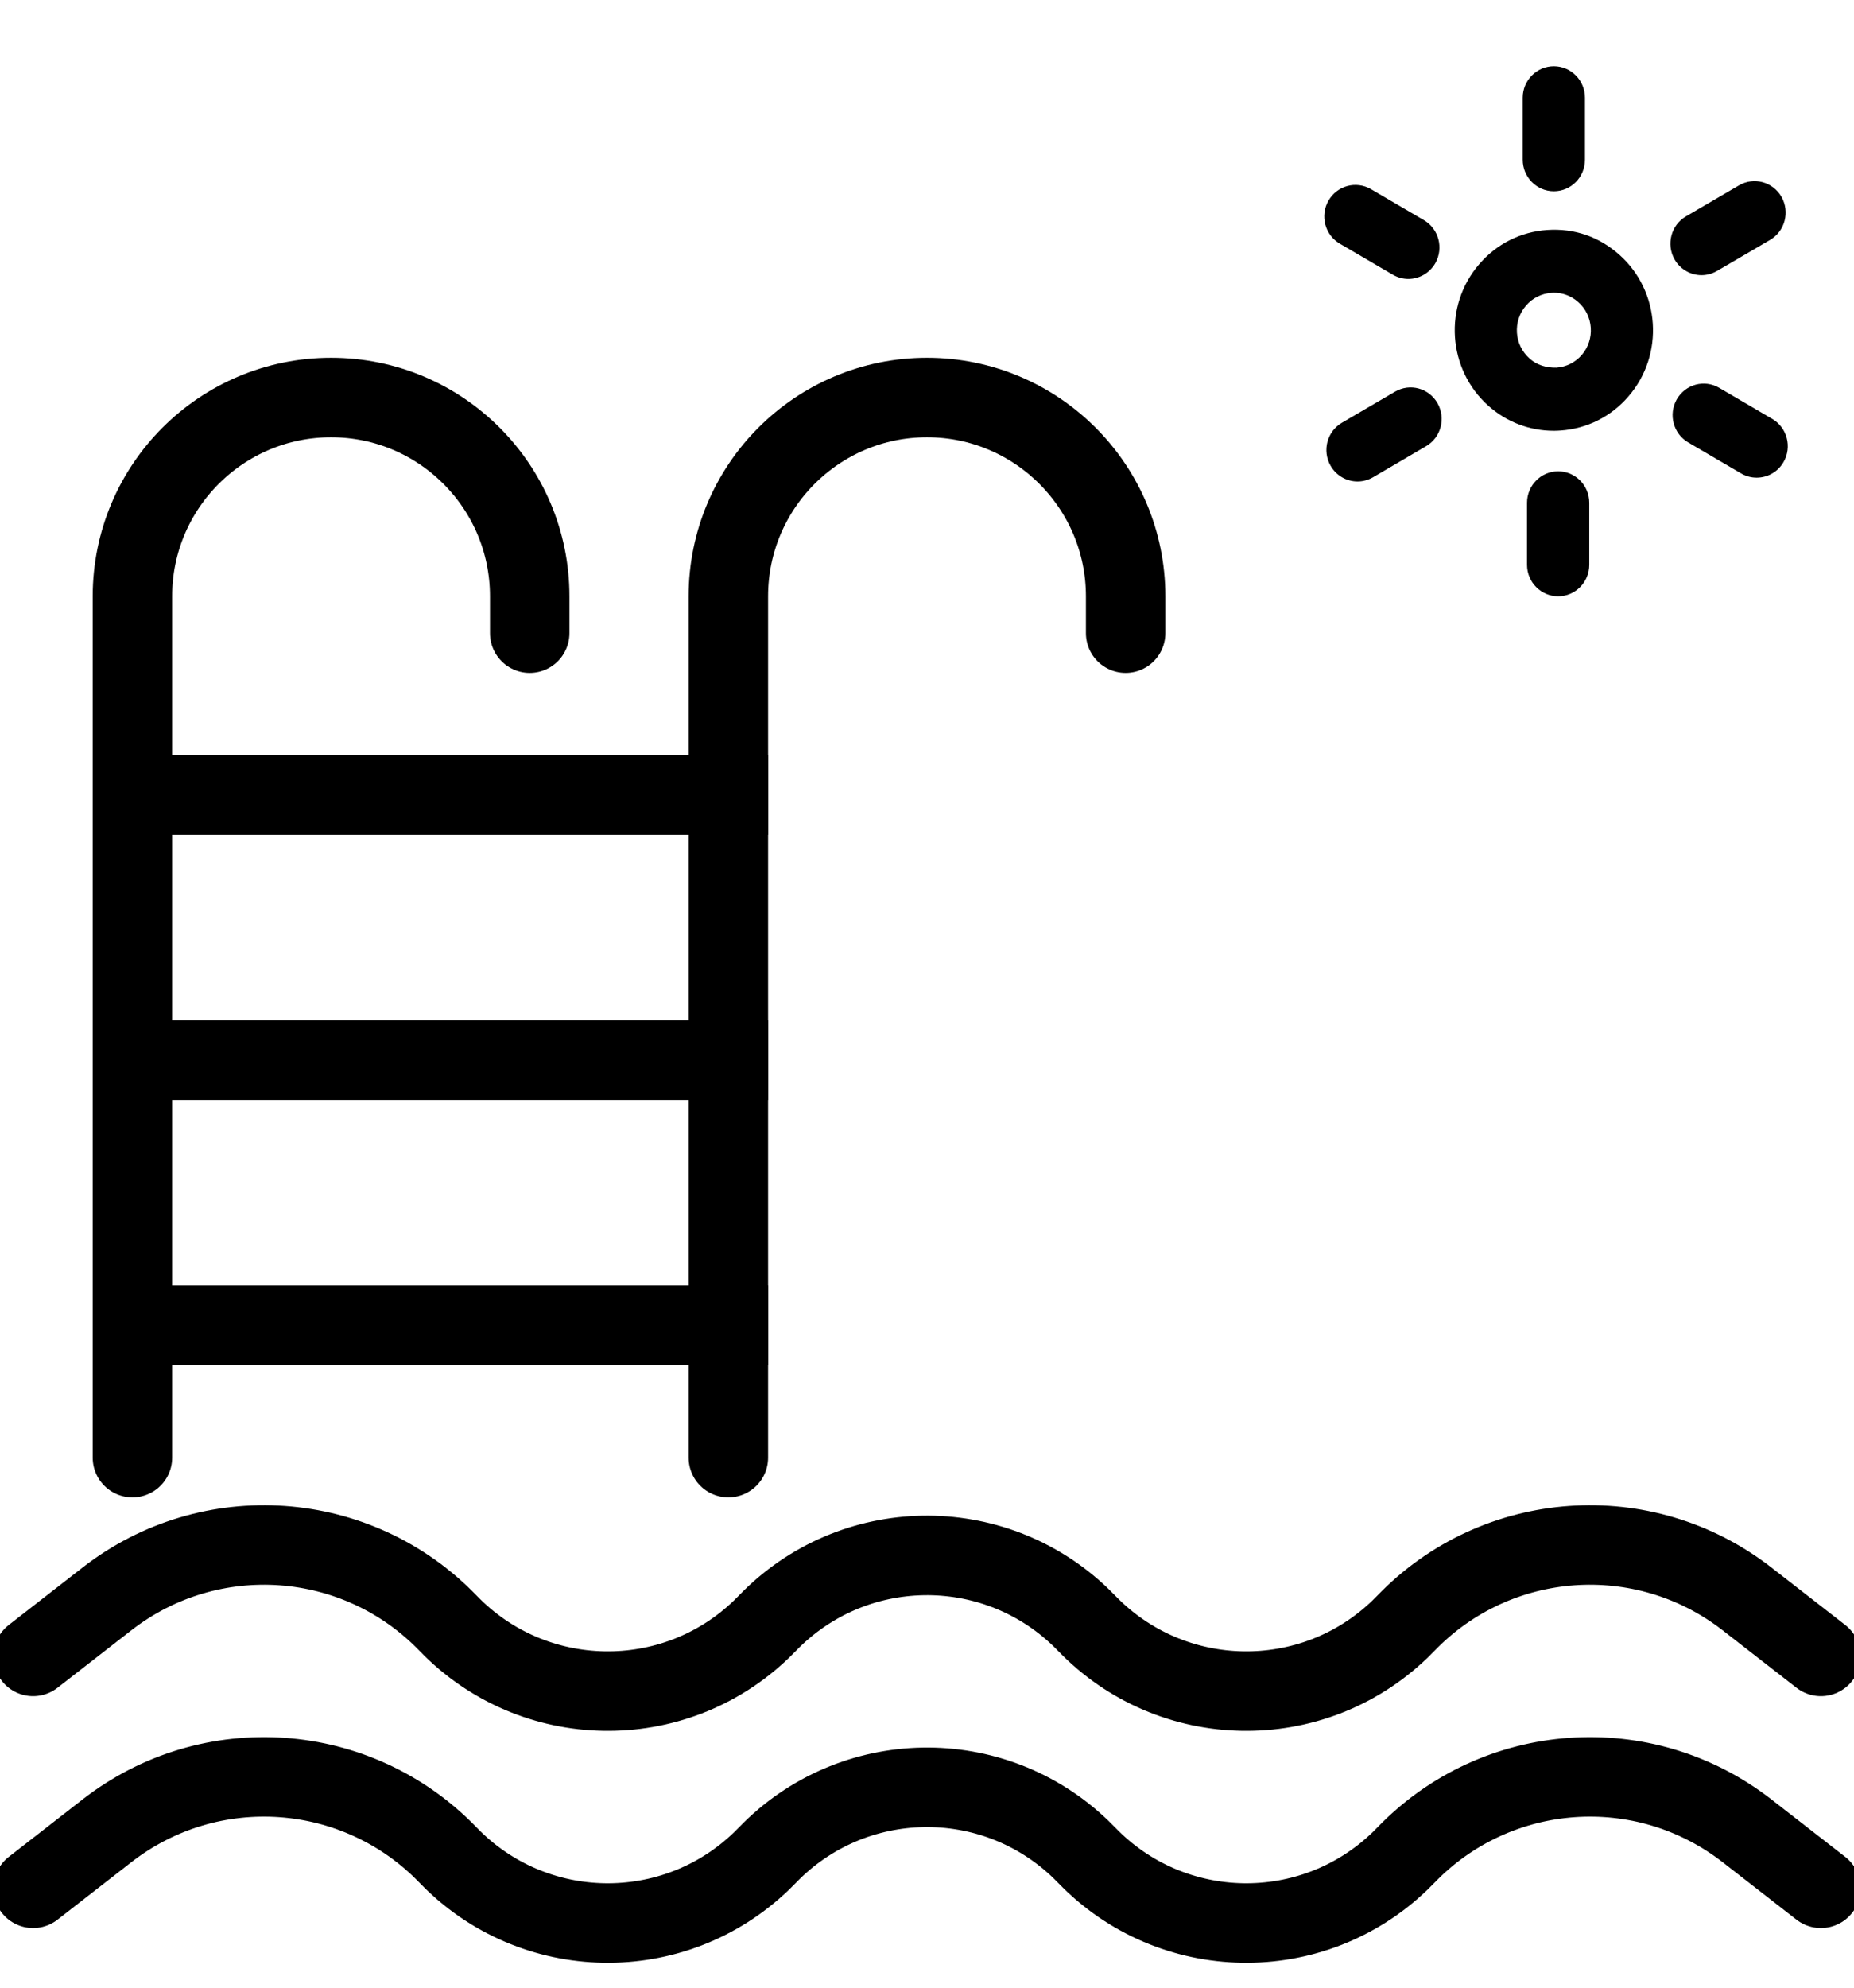
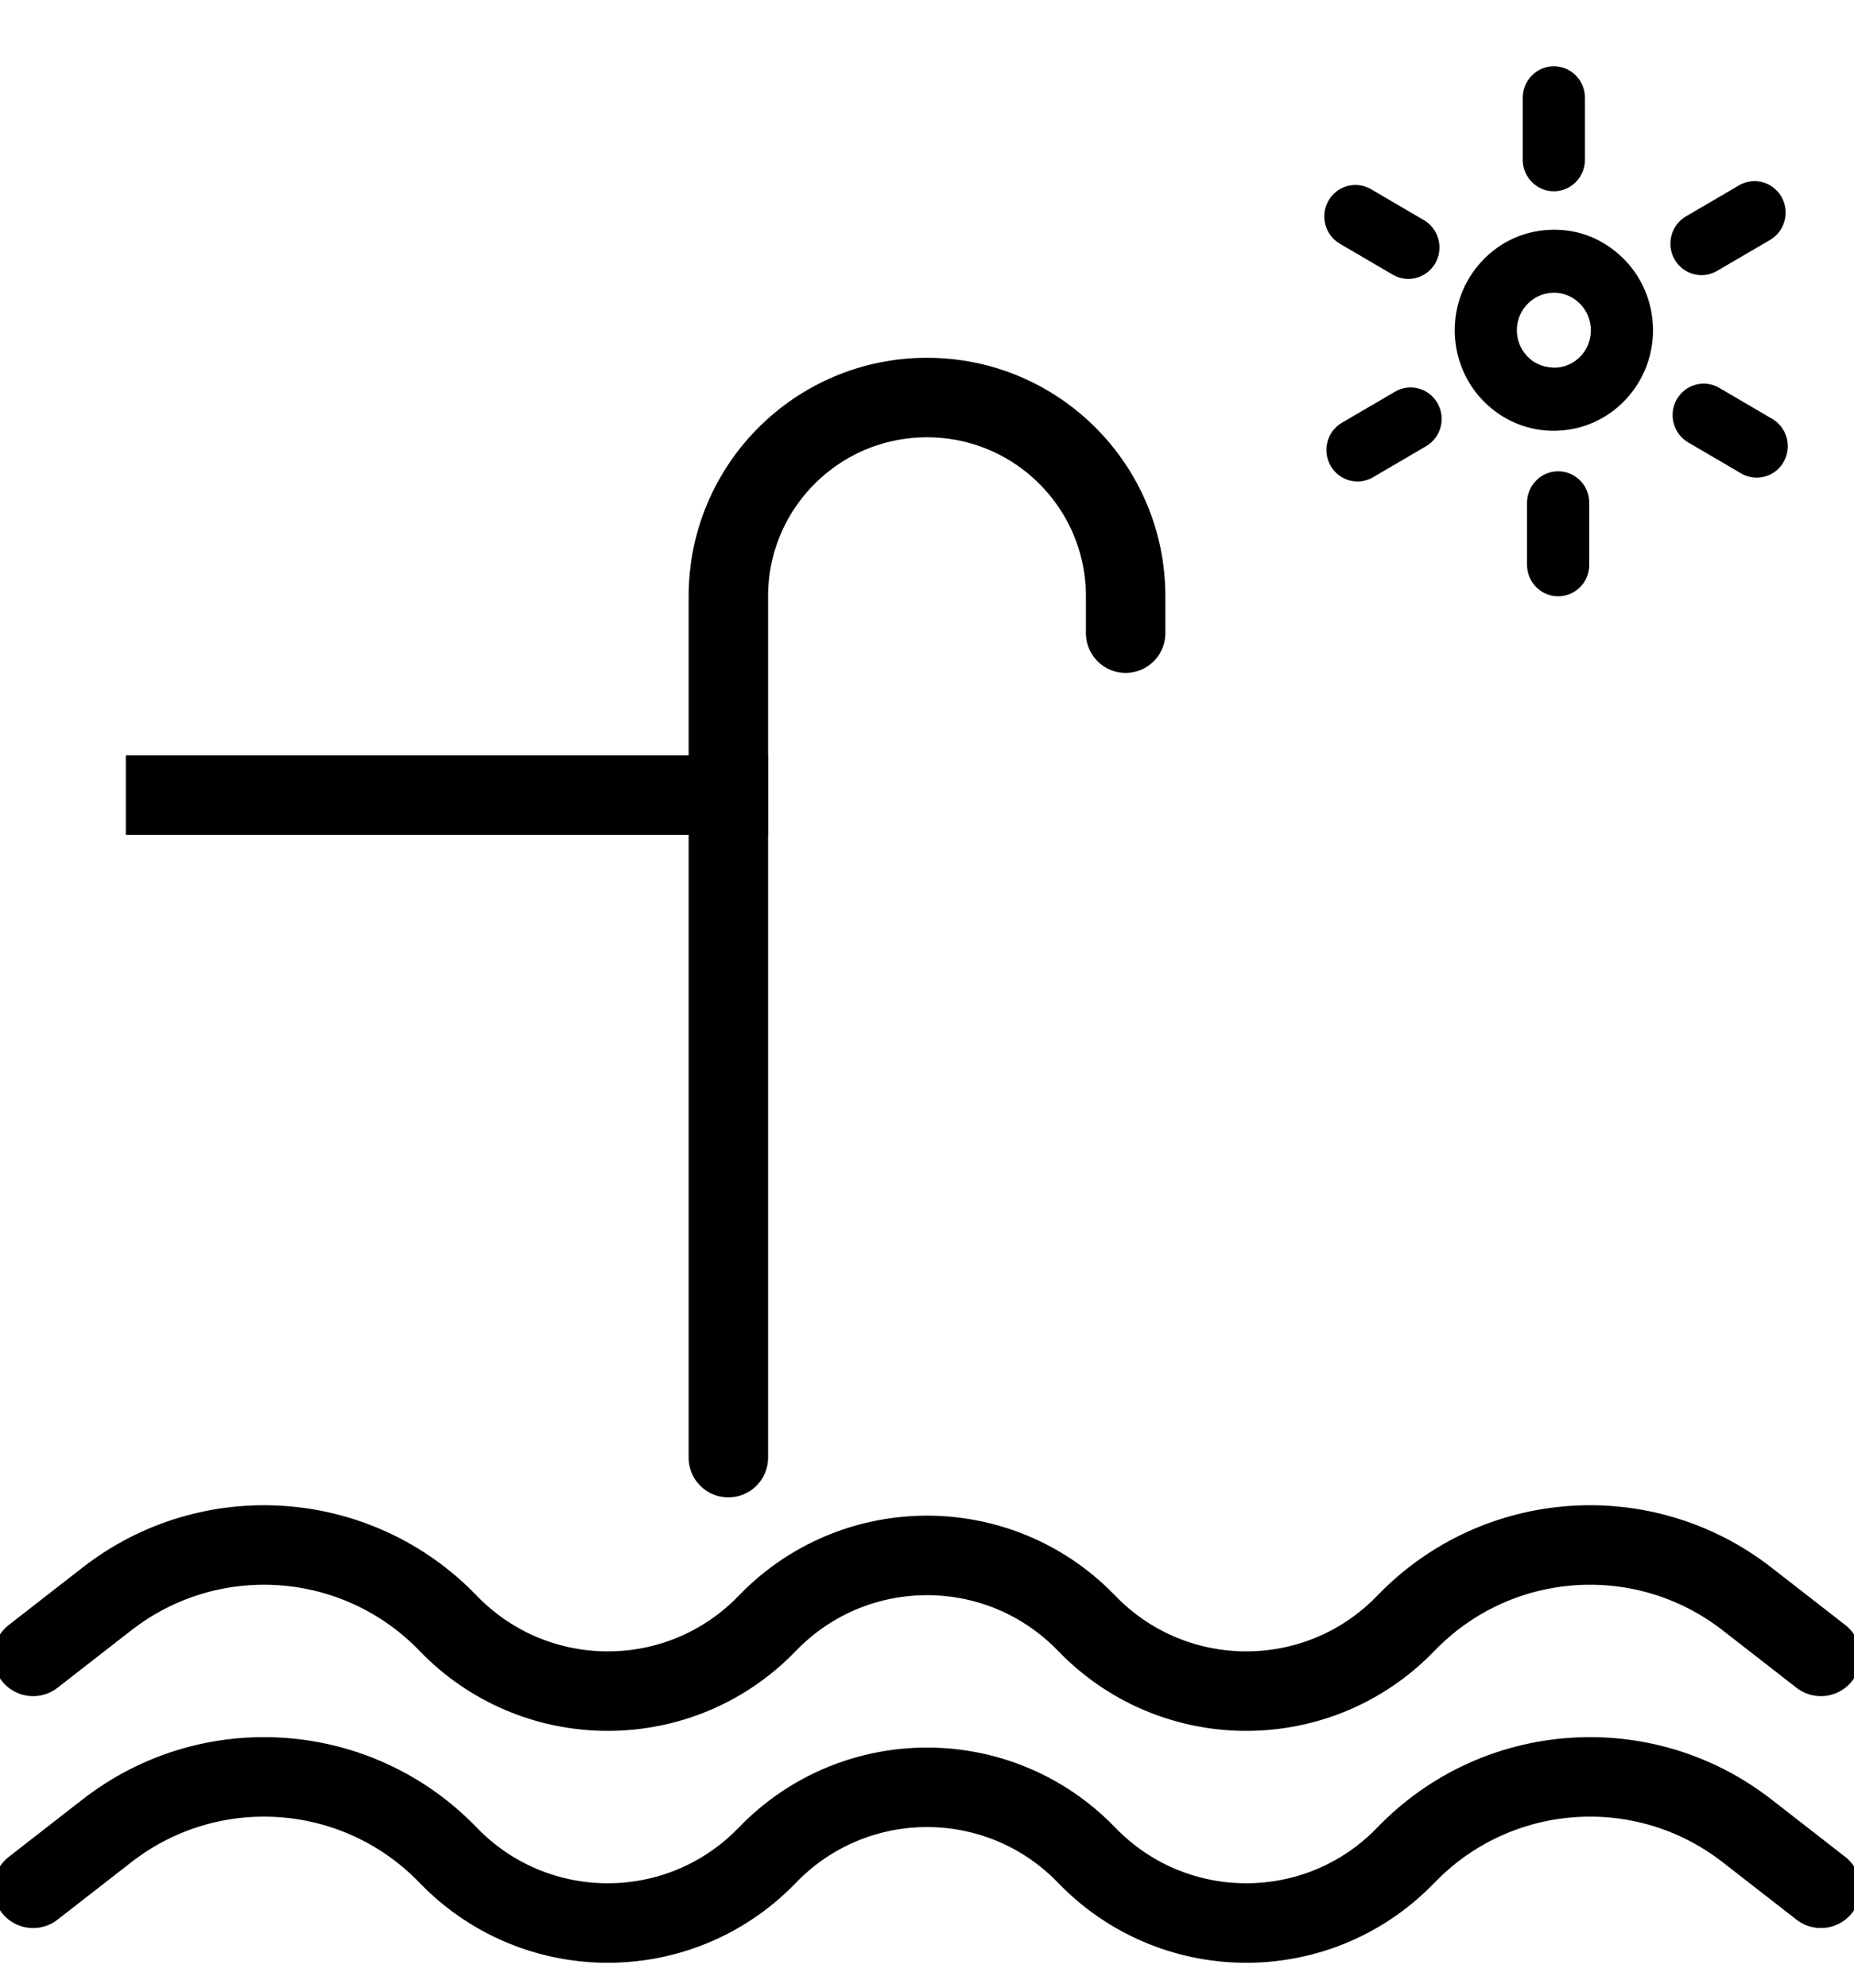
<svg xmlns="http://www.w3.org/2000/svg" width="28px" height="30px" viewBox="0 0 28 30" version="1.1">
  <title>בריכת שחייה חיצונית@1x</title>
  <g id="בריכת-שחייה-חיצונית" stroke="none" stroke-width="1" fill="none" fill-rule="evenodd">
-     <path d="M2,22 L2,9 C2,7.343 3.343,6 5,6 C6.657,6 8,7.343 8,9 L8,9.556 L8,9.556" id="Path-2" stroke="#000000" stroke-width="1.2" stroke-linecap="round" stroke-linejoin="round" />
    <path d="M11,22 L11,9 C11,7.343 12.343,6 14,6 C15.657,6 17,7.343 17,9 L17,9.556 L17,9.556" id="Path-2-Copy" stroke="#000000" stroke-width="1.2" stroke-linecap="round" stroke-linejoin="round" />
    <path d="M0.5,25 L1.616,24.132 C3.175,22.92 5.397,23.078 6.768,24.5 C8.052,25.831 10.172,25.87 11.503,24.586 C11.532,24.558 11.561,24.529 11.589,24.5 C12.873,23.169 14.993,23.13 16.325,24.414 C16.354,24.442 16.383,24.471 16.411,24.5 C17.695,25.831 19.815,25.87 21.146,24.586 C21.175,24.558 21.204,24.529 21.232,24.5 C22.603,23.078 24.825,22.92 26.384,24.132 L27.5,25 L27.5,25" id="Path-5" stroke="#000000" stroke-width="1.2" stroke-linecap="round" stroke-linejoin="round" />
    <path d="M0.5,28.5 L1.616,27.632 C3.175,26.42 5.397,26.578 6.768,28 C8.052,29.331 10.172,29.37 11.503,28.086 C11.532,28.058 11.561,28.029 11.589,28 C12.873,26.669 14.993,26.63 16.325,27.914 C16.354,27.942 16.383,27.971 16.411,28 C17.695,29.331 19.815,29.37 21.146,28.086 C21.175,28.058 21.204,28.029 21.232,28 C22.603,26.578 24.825,26.42 26.384,27.632 L27.5,28.5 L27.5,28.5" id="Path-5-Copy" stroke="#000000" stroke-width="1.2" stroke-linecap="round" stroke-linejoin="round" />
    <path d="M23.532,7.113 C23.791,7.113 24.002,7.326 24.002,7.589 L24.002,7.589 L24.002,8.525 C24.002,8.787 23.791,9 23.532,9 C23.273,9 23.062,8.787 23.062,8.525 L23.062,8.525 L23.062,7.589 C23.062,7.326 23.273,7.113 23.532,7.113 Z M21.068,5.912 C21.293,5.78 21.579,5.857 21.71,6.085 C21.839,6.313 21.763,6.603 21.538,6.734 L21.538,6.734 L20.737,7.203 C20.662,7.246 20.582,7.267 20.502,7.267 C20.34,7.267 20.182,7.181 20.095,7.029 C19.965,6.802 20.042,6.511 20.267,6.38 L20.267,6.38 Z M25.323,6.028 C25.454,5.8 25.74,5.722 25.965,5.854 L25.965,5.854 L26.765,6.322 C26.99,6.454 27.067,6.744 26.937,6.972 C26.85,7.125 26.692,7.209 26.53,7.209 C26.45,7.209 26.37,7.189 26.295,7.145 L26.295,7.145 L25.495,6.677 C25.271,6.546 25.194,6.255 25.323,6.028 Z M23.367,3.471 C23.781,3.443 24.152,3.576 24.454,3.843 C25.075,4.393 25.139,5.353 24.594,5.983 C24.332,6.288 23.966,6.471 23.568,6.498 C23.533,6.501 23.499,6.502 23.466,6.502 C23.102,6.502 22.757,6.371 22.481,6.127 C21.86,5.576 21.796,4.616 22.34,3.987 C22.603,3.681 22.967,3.498 23.367,3.471 Z M23.468,4.418 C23.455,4.418 23.443,4.419 23.43,4.42 C23.281,4.43 23.145,4.498 23.047,4.612 C22.843,4.847 22.867,5.205 23.1,5.411 C23.211,5.511 23.353,5.552 23.505,5.549 C23.654,5.539 23.79,5.471 23.889,5.357 C24.091,5.122 24.067,4.764 23.835,4.559 C23.733,4.468 23.603,4.418 23.468,4.418 Z M20.063,3.029 C20.194,2.801 20.48,2.725 20.705,2.855 L20.705,2.855 L21.505,3.323 C21.729,3.454 21.806,3.745 21.677,3.972 C21.59,4.124 21.431,4.21 21.27,4.21 C21.19,4.21 21.109,4.189 21.035,4.146 L21.035,4.146 L20.235,3.678 C20.01,3.547 19.933,3.256 20.063,3.029 Z M26.263,2.798 C26.488,2.666 26.774,2.744 26.905,2.971 C27.034,3.199 26.958,3.489 26.733,3.621 L26.733,3.621 L25.932,4.089 C25.857,4.132 25.777,4.153 25.697,4.153 C25.535,4.153 25.377,4.067 25.29,3.915 C25.161,3.688 25.237,3.397 25.462,3.266 L25.462,3.266 Z M23.467,1 C23.726,1 23.937,1.213 23.937,1.475 L23.937,1.475 L23.937,2.411 C23.937,2.674 23.726,2.887 23.467,2.887 C23.208,2.887 22.997,2.674 22.997,2.411 L22.997,2.411 L22.997,1.475 C22.997,1.213 23.208,1 23.467,1 Z" id="Combined-Shape" fill="#000000" fill-rule="nonzero" />
    <g id="Group" transform="translate(2.5, 11.5)" stroke="#000000" stroke-linecap="square" stroke-width="1.2">
      <line x1="-1.87350135e-16" y1="0.5" x2="8.5" y2="0.5" id="Line" />
-       <line x1="-1.87350135e-16" y1="4.5" x2="8.5" y2="4.5" id="Line-Copy" />
-       <line x1="-1.87350135e-16" y1="8.5" x2="8.5" y2="8.5" id="Line-Copy-2" />
    </g>
  </g>
</svg>